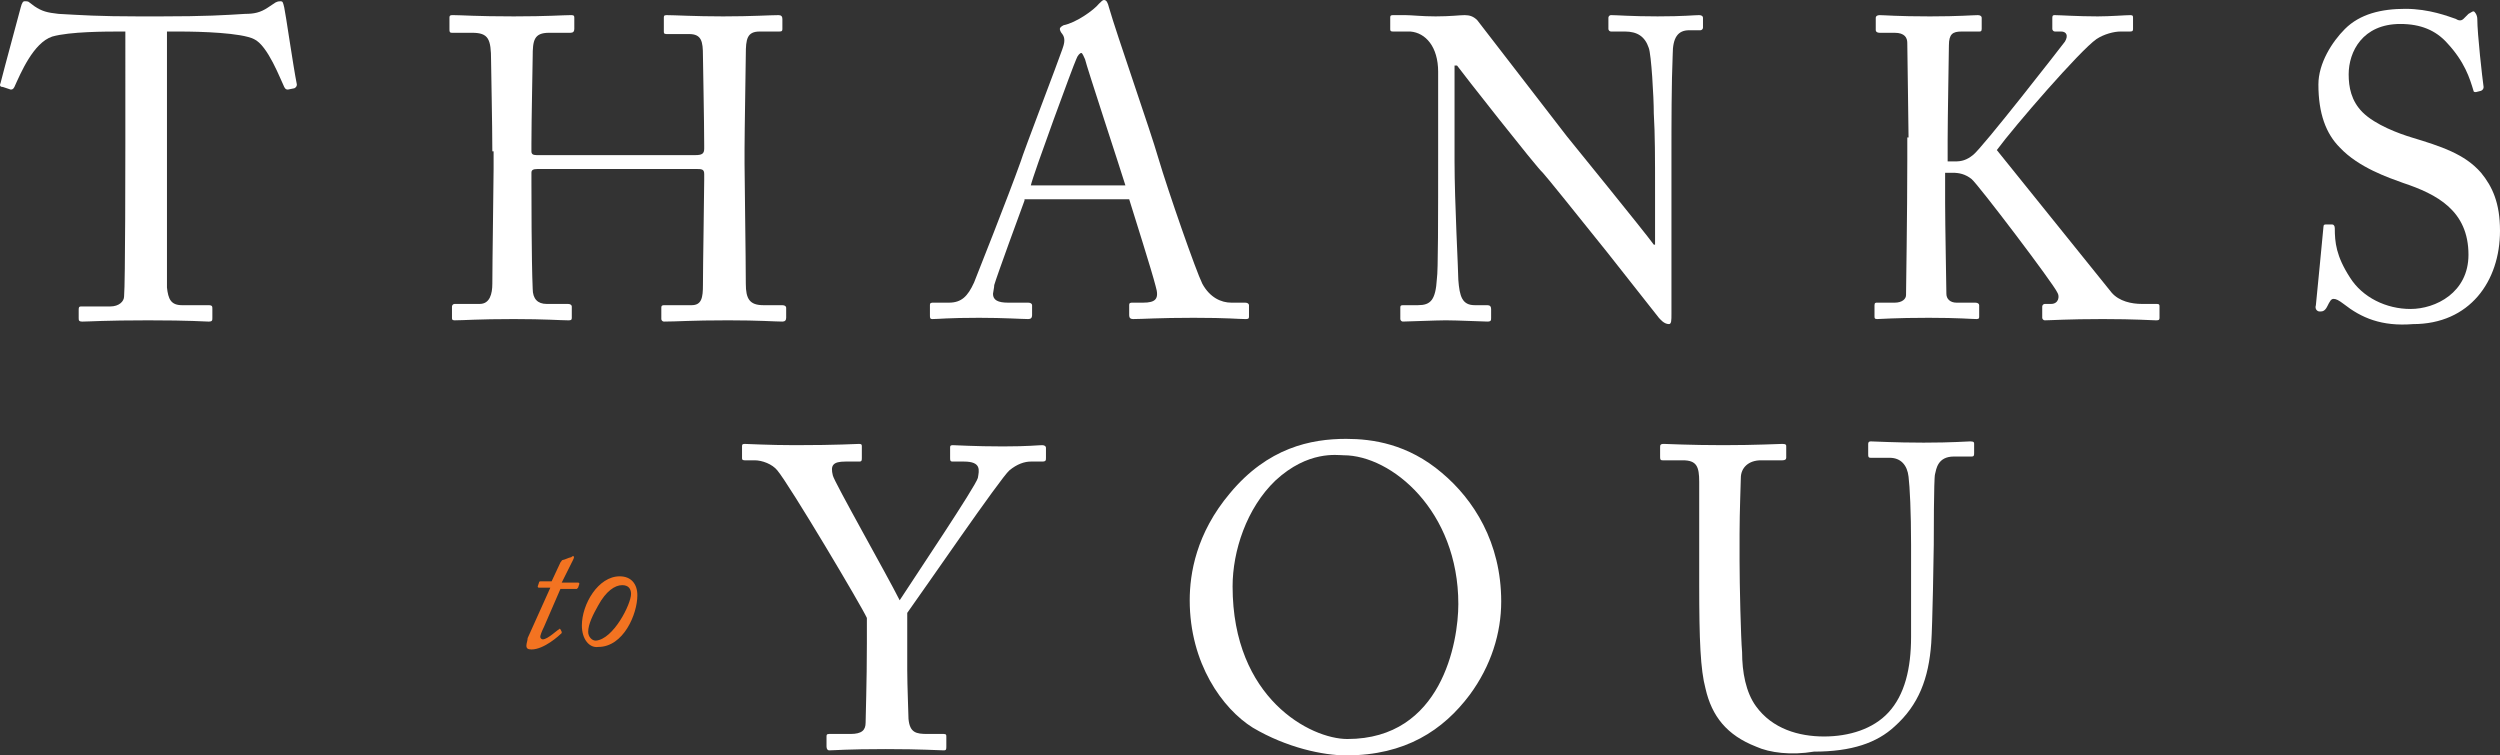
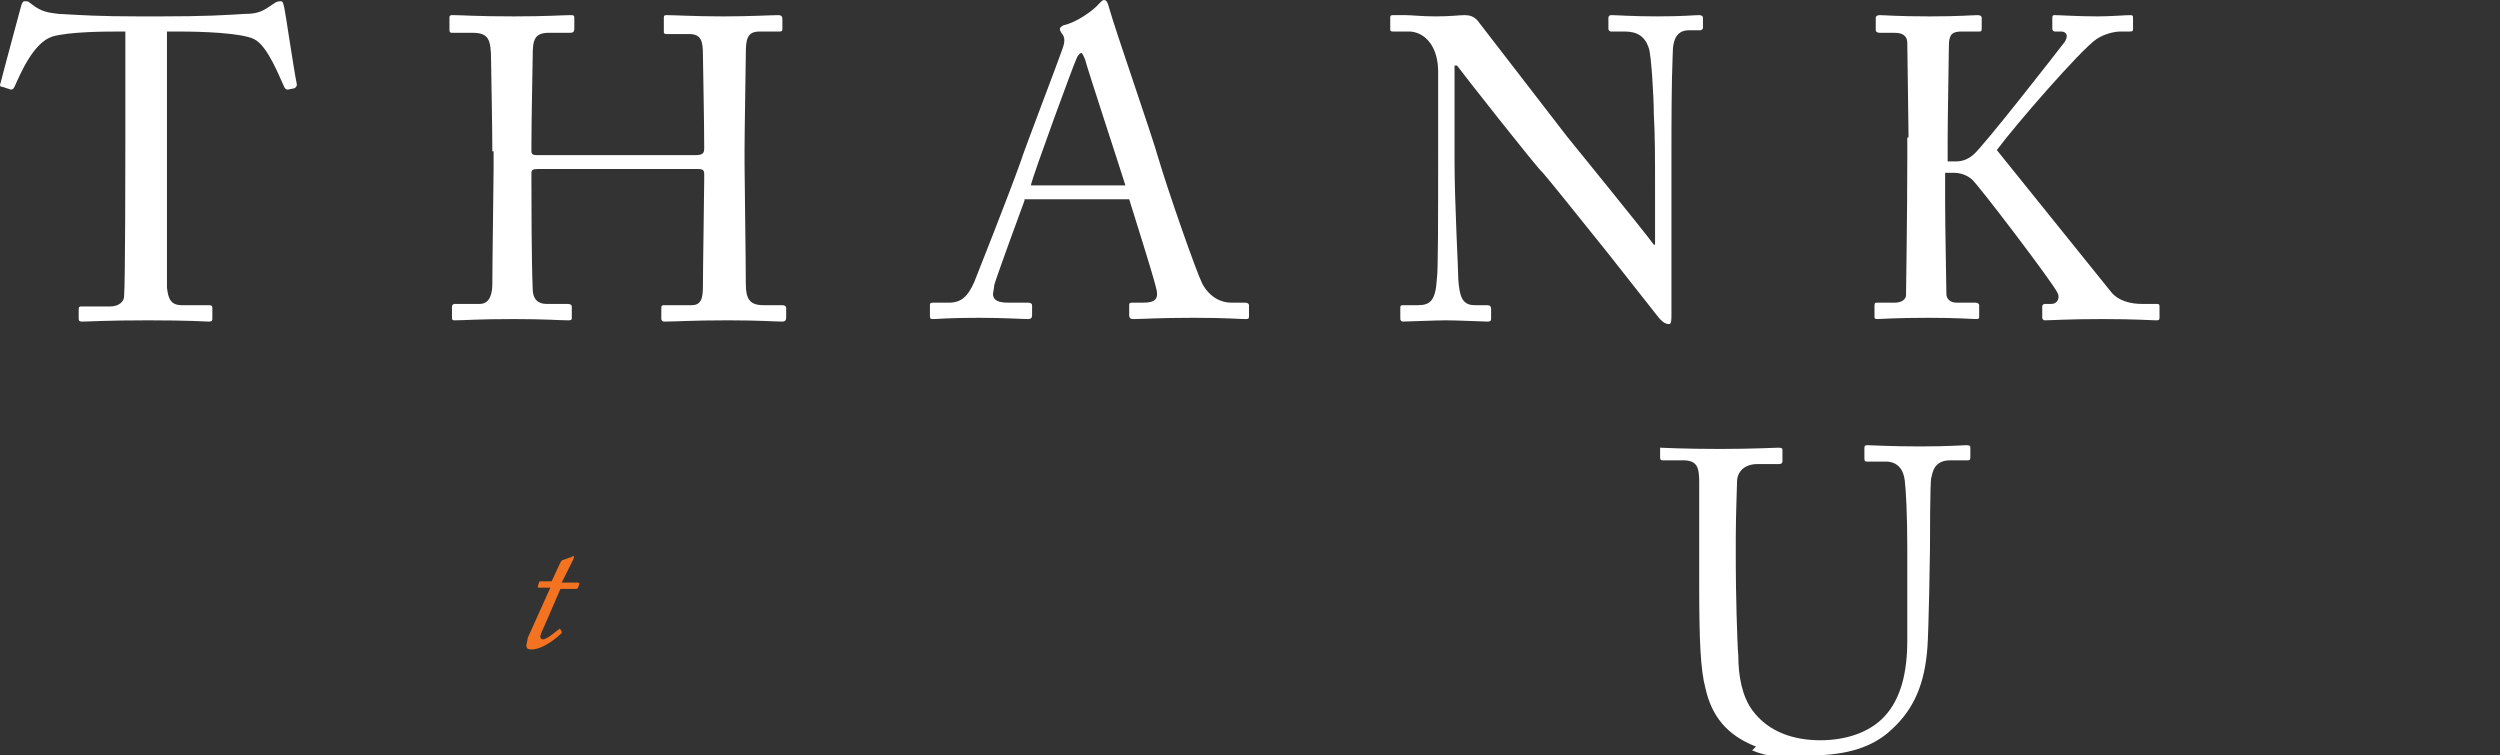
<svg xmlns="http://www.w3.org/2000/svg" id="Layer_1" viewBox="0 0 198.24 59.9">
  <rect x="0" y="0" width="198.24" height="59.9" fill="#333333" stroke="none" />
  <path d="M10.44,2.5h-.9c-1.1,0-4,0-5.4.4-1.5.5-2.5,2.9-3,4-.1.2-.2.2-.3.2l-.6-.2c-.2,0-.3-.1-.2-.3C.34,5.4,1.54,1,1.64.6c.1-.4.2-.5.3-.5.2,0,.3,0,.4.1l.4.3c.6.4,1,.5,1.9.6,1.8.1,3.2.2,6.4.2h1.6c3.7,0,5.2-.1,6.8-.2.7,0,1.2-.1,1.8-.5l.6-.4c.2-.1.3-.1.4-.1.2,0,.2.1.3.5.1.4.7,4.6,1,6.1q0,.2-.2.3l-.5.1c-.1,0-.2,0-.3-.2-.3-.6-1.3-3.3-2.4-3.8-1-.5-4.2-.6-5.9-.6h-1v20.3c.1.9.3,1.4,1.2,1.4h2.1c.3,0,.3.1.3.3v.7c0,.2,0,.3-.3.3s-1.4-.1-4.8-.1-4.7.1-5.2.1c-.3,0-.3-.1-.3-.3v-.6c0-.2,0-.3.2-.3h2.3c.7,0,1.1-.4,1.1-.8.1-1,.1-11.4.1-12.1V2.5h.5Z" style="fill:#fff;" />
  <path d="M39.04,12c0-2.1-.1-6.7-.1-7.2,0-1.7-.2-2.2-1.5-2.2h-1.6c-.2,0-.2-.1-.2-.3v-.9c0-.2.1-.2.3-.2.7,0,1.8.1,4.8.1,2.7,0,3.9-.1,4.5-.1.2,0,.3,0,.3.2v.9c0,.2-.1.3-.3.3h-1.7c-1.2,0-1.3.6-1.3,1.9,0,.5-.1,5-.1,6.9v.6c0,.2.1.3.4.3h12.6c.5,0,.7-.1.7-.5v-.3c0-1.9-.1-6.7-.1-7.1,0-1.1-.1-1.7-1.1-1.7h-1.8c-.2,0-.2-.1-.2-.2v-1.1c0-.1,0-.2.2-.2.7,0,2.2.1,4.5.1s3.7-.1,4.4-.1c.2,0,.3.1.3.3v.8c0,.2-.1.2-.3.2h-1.5c-1,0-1.1.6-1.1,1.8,0,.5-.1,6.2-.1,7.5v1.2c0,1.1.1,7.5.1,9.5,0,1.2.3,1.7,1.4,1.7h1.5c.2,0,.3.1.3.2v.8c0,.2-.1.3-.3.3-.6,0-1.8-.1-4.3-.1-3,0-4,.1-5.1.1-.1,0-.2-.1-.2-.2v-.9c0-.2.1-.2.3-.2h2.1c.8,0,.9-.6.9-1.6,0-1.6.1-7.1.1-8.3v-.5c0-.4-.2-.4-.7-.4h-12.5c-.4,0-.5.1-.5.3v.7c0,.9,0,6.2.1,8.5,0,.8.4,1.2,1.1,1.2h1.7c.2,0,.3.1.3.2v.9c0,.2-.1.2-.3.2-.6,0-1.8-.1-4.3-.1-2.9,0-3.9.1-4.7.1-.2,0-.2-.1-.2-.2v-.9c0-.1.1-.2.2-.2h2c.8,0,1-.8,1-1.6,0-1.6.1-8.2.1-9.1v-1.4h-.1Z" style="fill:#fff;" />
  <path d="M81.24,15.9c-.3.8-2.2,6-2.4,6.7,0,.2-.1.6-.1.7,0,.5.4.7,1.2.7h1.6c.2,0,.3.1.3.2v.8c0,.2-.1.3-.3.3-.5,0-1.9-.1-3.9-.1-2.5,0-3.2.1-3.7.1-.2,0-.2-.1-.2-.3v-.8c0-.2.1-.2.3-.2h1.2c1,0,1.5-.5,2-1.6.2-.5,2.7-6.8,3.7-9.6.2-.7,3-8,3.3-8.9.1-.3.3-.8,0-1.2-.1-.1-.2-.3-.2-.4s.1-.2.3-.3c1-.2,2.4-1.2,2.8-1.7.2-.2.3-.3.4-.3.2,0,.3.2.4.6.6,2.1,3.3,9.8,3.9,11.9.8,2.7,3,9,3.5,10,.6,1.1,1.5,1.5,2.3,1.5h1.1c.2,0,.3.1.3.2v.9c0,.2-.1.2-.3.2-.6,0-1.3-.1-4.1-.1s-4,.1-4.8.1c-.2,0-.3-.1-.3-.3v-.8c0-.2.1-.2.3-.2h.8c1,0,1.3-.3,1-1.3-.3-1.2-1.7-5.6-2.1-6.9h-8.3v.1ZM89.24,14.7c-.3-1-3.1-9.5-3.2-10-.1-.2-.2-.5-.3-.5s-.3.2-.4.5c-.2.4-3.4,9.1-3.6,10h7.5Z" style="fill:#fff;" />
  <path d="M114.04,5.7c0-2-1-3.1-2.2-3.2h-1.4c-.2,0-.2-.1-.2-.2v-.9c0-.1,0-.2.2-.2h1c.5,0,1.3.1,2.4.1,1.2,0,1.9-.1,2.3-.1s.7.1,1,.4l7.1,9.2c.4.5,6.1,7.5,6.9,8.6h.1v-4c0-3,0-4.7-.1-6.4,0-1.3-.2-4.7-.4-5.2-.3-.9-.9-1.3-1.9-1.3h-1.1c-.1,0-.2-.1-.2-.2v-.9c0-.1.1-.2.2-.2.5,0,1.6.1,3.7.1s2.9-.1,3.3-.1c.2,0,.3.1.3.2v.8c0,.1-.1.2-.2.2h-.9c-.9,0-1.3.6-1.3,1.9-.1,2.3-.1,5.6-.1,7.9v12.7c0,.5,0,.8-.2.8-.4,0-.7-.4-.8-.5l-4.1-5.2c-2.4-3-4.9-6.1-5.1-6.3-.4-.3-6.6-8.2-6.8-8.5h-.2v7.6c0,3.2.3,8.7.3,9.4.1,1.3.3,2,1.3,2h1c.2,0,.3.1.3.3v.7c0,.2,0,.3-.3.3s-2.4-.1-3.3-.1c-.7,0-3.1.1-3.4.1-.1,0-.2-.1-.2-.2v-.9c0-.1,0-.2.2-.2h1.2c1,0,1.4-.4,1.5-2.1.1-.6.1-4.5.1-10.6,0,0,0-5.8,0-5.8Z" style="fill:#fff;" />
  <path d="M151.34,10.9c0-.6-.1-7.2-.1-7.5,0-.4-.2-.8-1-.8h-1.2c-.2,0-.3-.1-.3-.2v-1c0-.1.1-.2.3-.2.4,0,1.4.1,4,.1,2.3,0,3.4-.1,3.8-.1.2,0,.3.1.3.2v.9c0,.2-.1.2-.2.2h-1.4c-.7,0-1,.2-1,1.1,0,.5-.1,5.8-.1,7.5v1.7h.6c.5,0,.9-.1,1.4-.5.7-.5,7-8.6,7.3-9,.3-.5.1-.8-.3-.8h-.5c-.1,0-.2-.1-.2-.2v-.9c0-.2.1-.2.2-.2.4,0,1.8.1,3.4.1,1,0,2.2-.1,2.6-.1.2,0,.2.1.2.2v.9c0,.2-.1.2-.3.2h-.7c-.5,0-1.3.2-1.9.6-1.3.9-6.5,6.9-7.9,8.8l9.1,11.3c.6.7,1.6.9,2.4.9h1.2c.2,0,.2.1.2.2v.9c0,.2-.1.2-.3.2-.3,0-1.6-.1-4.2-.1-2.8,0-4.1.1-4.6.1-.1,0-.2-.1-.2-.2v-.9c0-.1.1-.2.2-.2h.5c.6,0,.7-.6.5-.9-.3-.7-6.3-8.6-6.8-9s-1-.5-1.5-.5h-.6v2.4c0,1.7.1,6.7.1,7.2,0,.4.3.7.8.7h1.5c.2,0,.3.1.3.2v.9c0,.1,0,.2-.2.2-.4,0-1.4-.1-3.8-.1-2.7,0-3.8.1-4.1.1-.2,0-.2-.1-.2-.2v-.9c0-.2.1-.2.2-.2h1.4c.6,0,.9-.3.9-.6s.1-6.5.1-10.7v-1.8h.1Z" style="fill:#fff;" />
-   <path d="M185.84,24.1c-.4-.3-.6-.4-.8-.4s-.3.2-.5.6-.4.4-.6.4-.4-.2-.3-.5c.1-.9.5-5.2.6-6.2,0-.2.1-.2.2-.2h.5c.1,0,.2.1.2.3,0,1.1.1,2.2,1.2,3.9,1,1.6,2.9,2.5,4.8,2.5,2,0,4.6-1.3,4.6-4.3,0-3.5-2.5-4.8-5.2-5.7-1.1-.4-3.5-1.2-5-2.8-1.1-1.1-1.7-2.7-1.7-5,0-1.7,1.1-3.4,2.1-4.4,1.2-1.2,2.9-1.6,4.8-1.6s3.4.6,4,.8c.3.2.5.1.6,0l.4-.4c.2-.1.3-.2.4-.2s.3.3.3.6c0,1.2.4,4.7.5,5.4q0,.2-.2.3l-.4.1c-.1,0-.2,0-.2-.1-.3-1-.7-2.3-2.1-3.8-.9-1-2.1-1.5-3.7-1.5-3,0-4.1,2.2-4.1,4,0,1,.2,2.1,1.1,3,1,1,2.9,1.7,3.9,2,2.3.7,4.2,1.3,5.5,2.8.9,1.1,1.5,2.4,1.5,4.6,0,4-2.4,7.4-6.9,7.4-2.5.2-4.1-.5-5.5-1.6Z" style="fill:#fff;" />
-   <path d="M71.94,53.1c0,1.3.1,3.5.1,3.9.1,1.1.6,1.2,1.5,1.2h1.3c.2,0,.2.1.2.2v.8c0,.2,0,.3-.2.3-.4,0-1.7-.1-4.6-.1-3.1,0-4.1.1-4.5.1-.1,0-.2-.1-.2-.3v-.8c0-.1,0-.2.2-.2h1.7c.9,0,1.2-.3,1.2-.9,0-.5.1-3.2.1-6.3v-2c-.4-.9-6.1-10.5-7.1-11.7-.4-.5-1.2-.8-1.8-.8h-.8c-.2,0-.2-.1-.2-.2v-.9c0-.1,0-.2.2-.2.3,0,1.9.1,4,.1,3.5,0,4.7-.1,5.1-.1.2,0,.2.1.2.2v.9c0,.2,0,.3-.2.3h-1.1c-1,0-1.2.3-1,1.1.1.5,4.3,7.9,5.3,9.9,1.3-2,6-9,6.2-9.7.1-.6.3-1.3-1.1-1.3h-.9c-.2,0-.2-.1-.2-.3v-.8c0-.1,0-.2.2-.2.3,0,1.7.1,4,.1,2,0,2.8-.1,3.1-.1.2,0,.3.1.3.2v.8c0,.2,0,.3-.3.3h-.9c-.5,0-1.1.2-1.7.7-.7.6-6.8,9.5-8.1,11.3v4.5Z" style="fill:#fff;" />
-   <path d="M99.34,57.7c-2.4-1.5-5-5.1-5-10.1,0-2.1.5-5.3,3.2-8.5,3-3.6,6.4-4.3,9.2-4.3,2.1,0,4.9.4,7.6,2.7,2.5,2.1,4.7,5.5,4.7,10.2,0,2.5-.8,5.1-2.5,7.4-2.1,2.8-5.1,4.8-9.8,4.8-1.8,0-4.7-.6-7.4-2.2ZM115.64,47.9c0-7.4-5.3-11.8-9.1-11.8-.5,0-2.8-.4-5.4,2-2.3,2.2-3.4,5.6-3.4,8.4,0,8.9,6.2,12.1,9.1,12.1,7.5,0,8.8-7.7,8.8-10.7Z" style="fill:#fff;" />
-   <path d="M139.24,59.2c-2.3-.9-3.5-2.4-4-4.6-.4-1.5-.5-3.8-.5-8.3v-8.1c0-1.2-.2-1.7-1.3-1.7h-1.6c-.2,0-.2-.1-.2-.3v-.7c0-.2,0-.3.3-.3s2,.1,4.7.1,4.3-.1,4.7-.1c.3,0,.3.1.3.2v.9q0,.2-.3.2h-1.7c-1,0-1.6.6-1.6,1.4,0,.3-.1,2.7-.1,4.4v2.2c0,1.8.1,6.1.2,7.2,0,1.6.3,3.2,1.1,4.3,1.3,1.8,3.4,2.4,5.4,2.4s3.9-.6,5.1-1.9c1.3-1.4,1.8-3.5,1.8-6v-7.3c0-2.6-.1-4.6-.2-5.4-.1-.9-.6-1.5-1.5-1.5h-1.5c-.2,0-.2-.1-.2-.3v-.8q0-.2.2-.2c.3,0,1.9.1,4.2.1s3.4-.1,3.7-.1.3.1.3.2v.7c0,.2,0,.3-.2.3h-1.4c-1.3,0-1.4,1-1.5,1.4-.1.3-.1,5.2-.1,5.6,0,.5-.1,6.4-.2,7.8-.2,2.8-1,4.9-2.9,6.6-1.4,1.3-3.4,2-6.4,2-1.8.3-3.5.1-4.6-.4Z" style="fill:#fff;" />
+   <path d="M139.24,59.2c-2.3-.9-3.5-2.4-4-4.6-.4-1.5-.5-3.8-.5-8.3v-8.1c0-1.2-.2-1.7-1.3-1.7h-1.6c-.2,0-.2-.1-.2-.3v-.7s2,.1,4.7.1,4.3-.1,4.7-.1c.3,0,.3.1.3.2v.9q0,.2-.3.2h-1.7c-1,0-1.6.6-1.6,1.4,0,.3-.1,2.7-.1,4.4v2.2c0,1.8.1,6.1.2,7.2,0,1.6.3,3.2,1.1,4.3,1.3,1.8,3.4,2.4,5.4,2.4s3.9-.6,5.1-1.9c1.3-1.4,1.8-3.5,1.8-6v-7.3c0-2.6-.1-4.6-.2-5.4-.1-.9-.6-1.5-1.5-1.5h-1.5c-.2,0-.2-.1-.2-.3v-.8q0-.2.2-.2c.3,0,1.9.1,4.2.1s3.4-.1,3.7-.1.3.1.3.2v.7c0,.2,0,.3-.2.3h-1.4c-1.3,0-1.4,1-1.5,1.4-.1.3-.1,5.2-.1,5.6,0,.5-.1,6.4-.2,7.8-.2,2.8-1,4.9-2.9,6.6-1.4,1.3-3.4,2-6.4,2-1.8.3-3.5.1-4.6-.4Z" style="fill:#fff;" />
  <path d="M43.64,46.6h-.9q-.1,0-.1-.1l.1-.3c0-.1.1-.1.1-.1h.9l.7-1.5c.1-.1.1-.2.2-.2s.5-.2.6-.2.1-.1.2-.1.1.1,0,.3l-.9,1.8h1.3q.1,0,.1.1l-.1.3-.1.1h-1.3l-1.3,3c-.2.4-.3.7-.3.8s.1.2.2.2c.4,0,1.2-.8,1.3-.8,0-.1.1,0,.1,0l.1.2v.1c-.2.2-1.4,1.3-2.4,1.3-.3,0-.4-.1-.4-.3s.1-.4.1-.6l1.8-4Z" style="fill:#f37321;" />
-   <path d="M46.14,49.6c0-1.7,1.3-3.9,3-3.9.9,0,1.4.6,1.4,1.5,0,1.5-1.1,4.1-3.1,4.1-.7.1-1.3-.6-1.3-1.7ZM50.04,47.1c0-.4-.2-.7-.7-.7-.6,0-1.3.5-1.9,1.6-.4.7-.8,1.5-.8,2.1,0,.4.3.7.6.7,1.4-.1,2.8-2.9,2.8-3.7Z" style="fill:#f37321;" />
</svg>